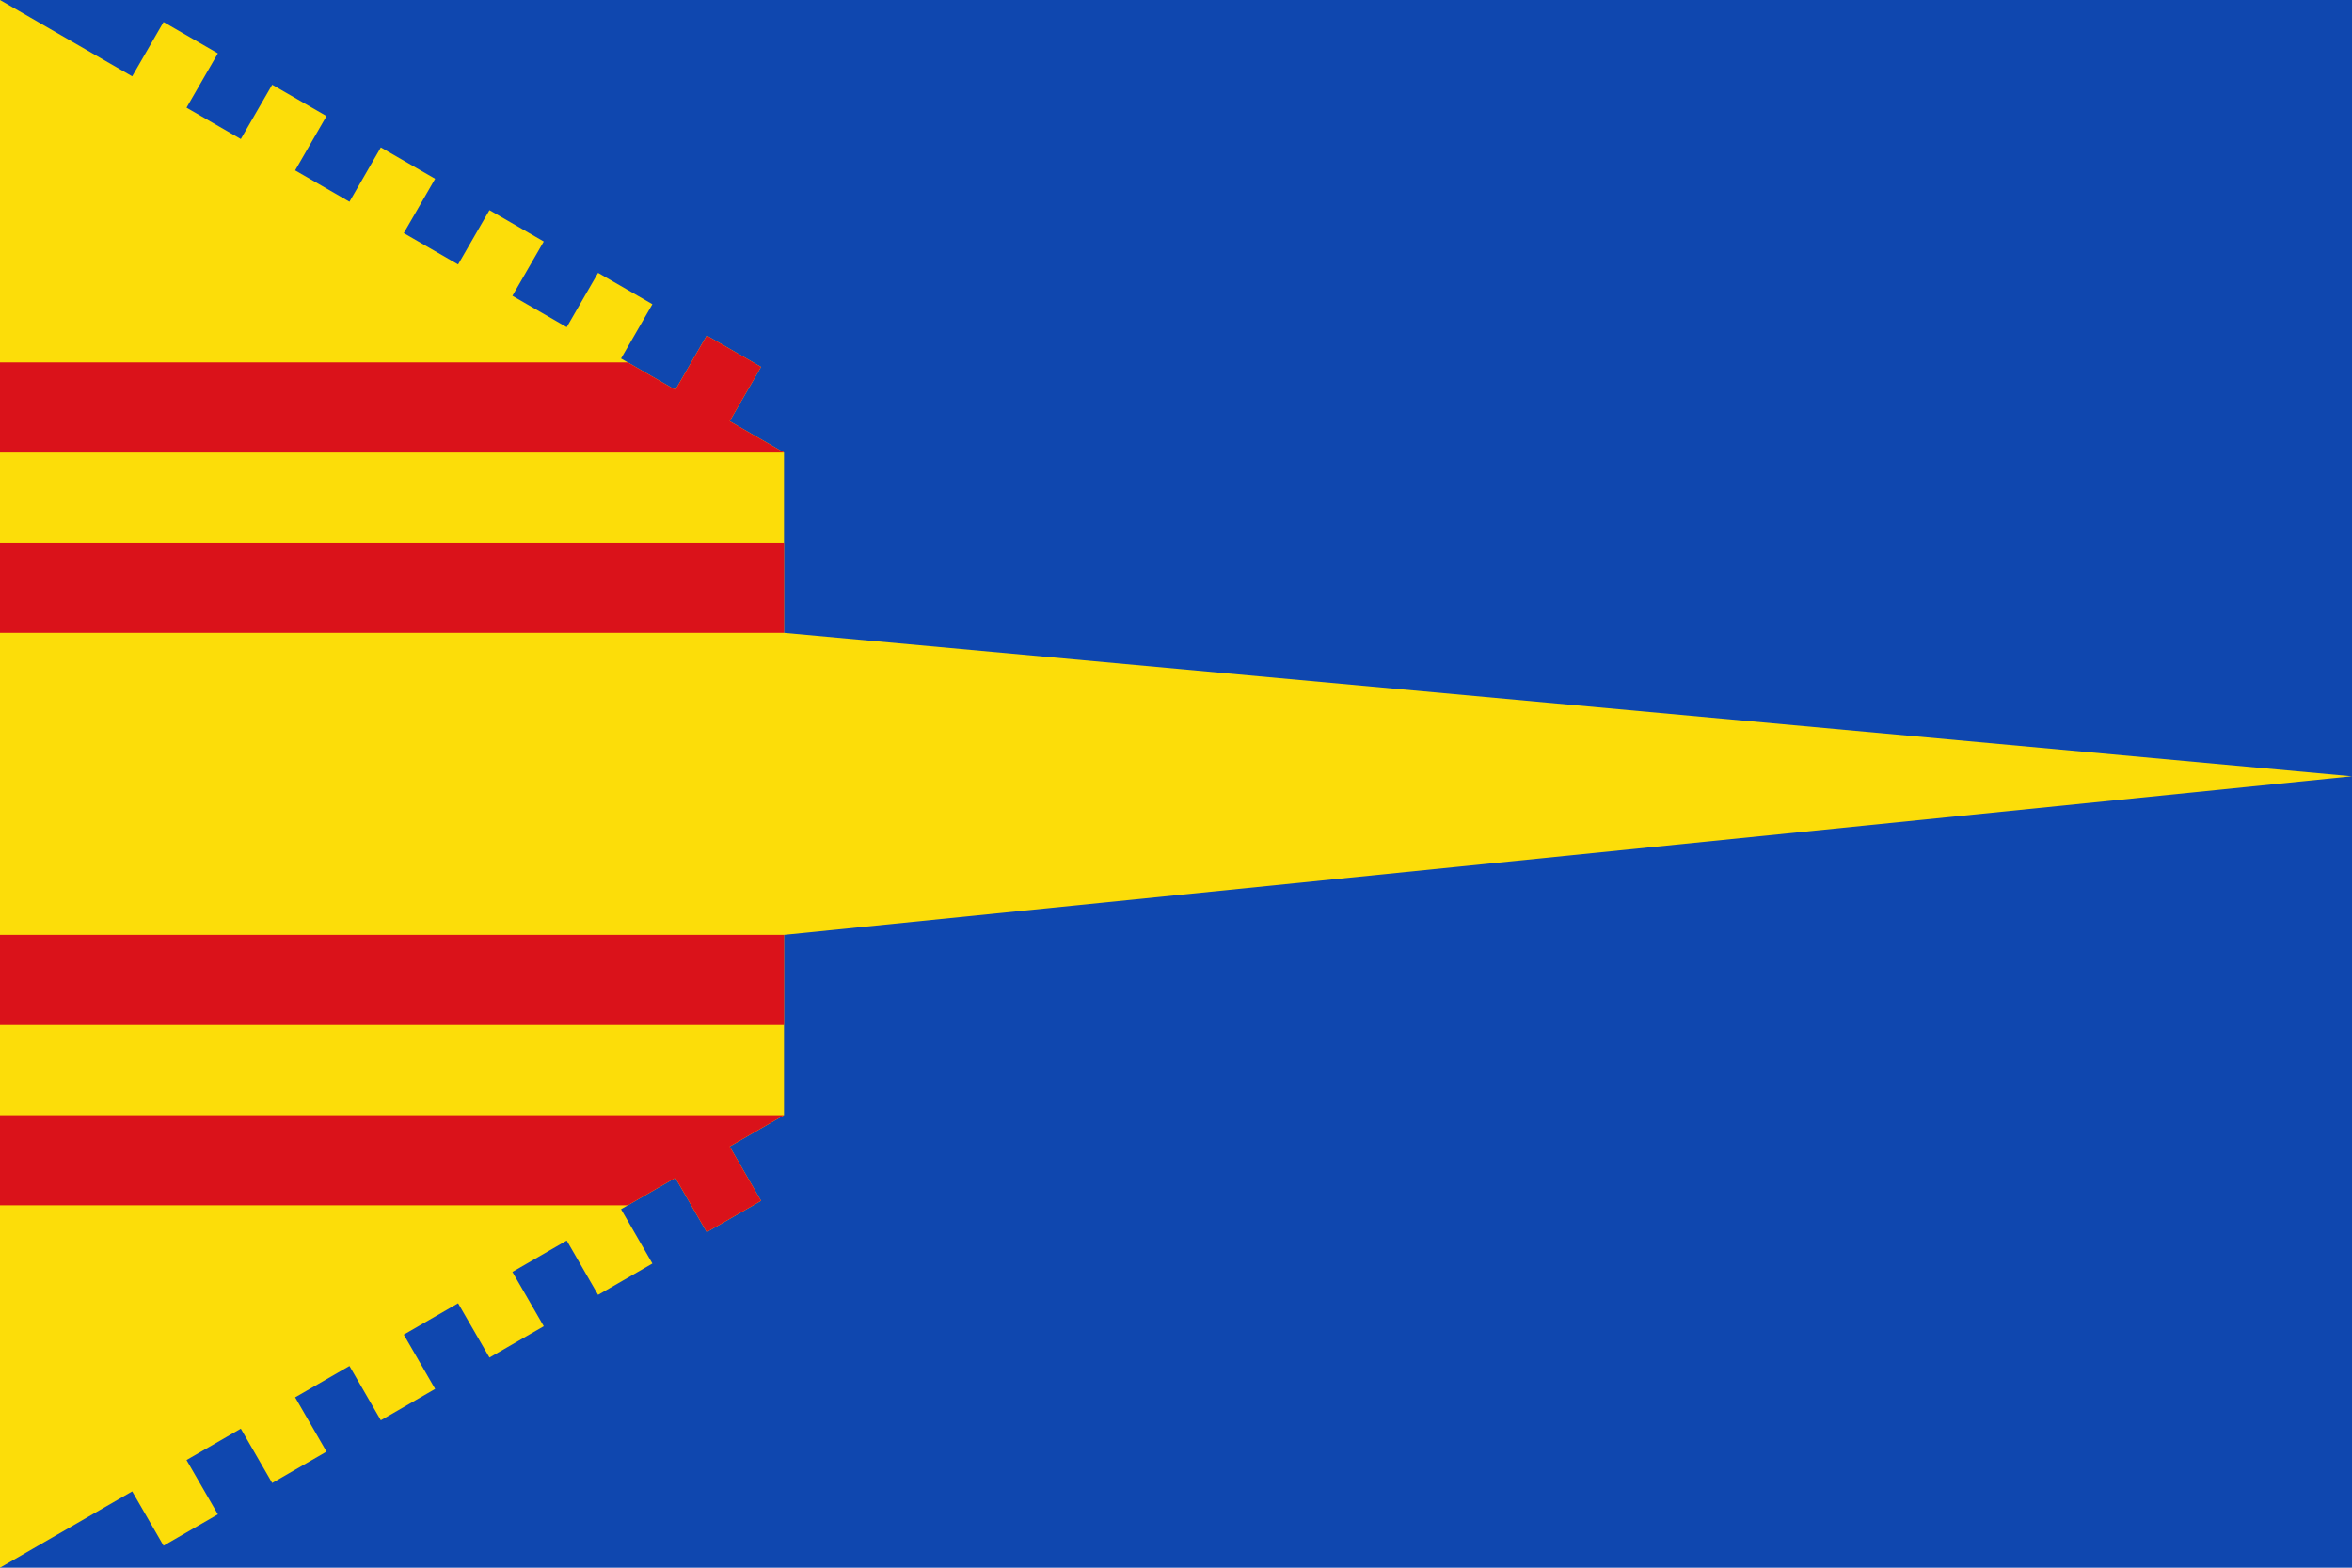
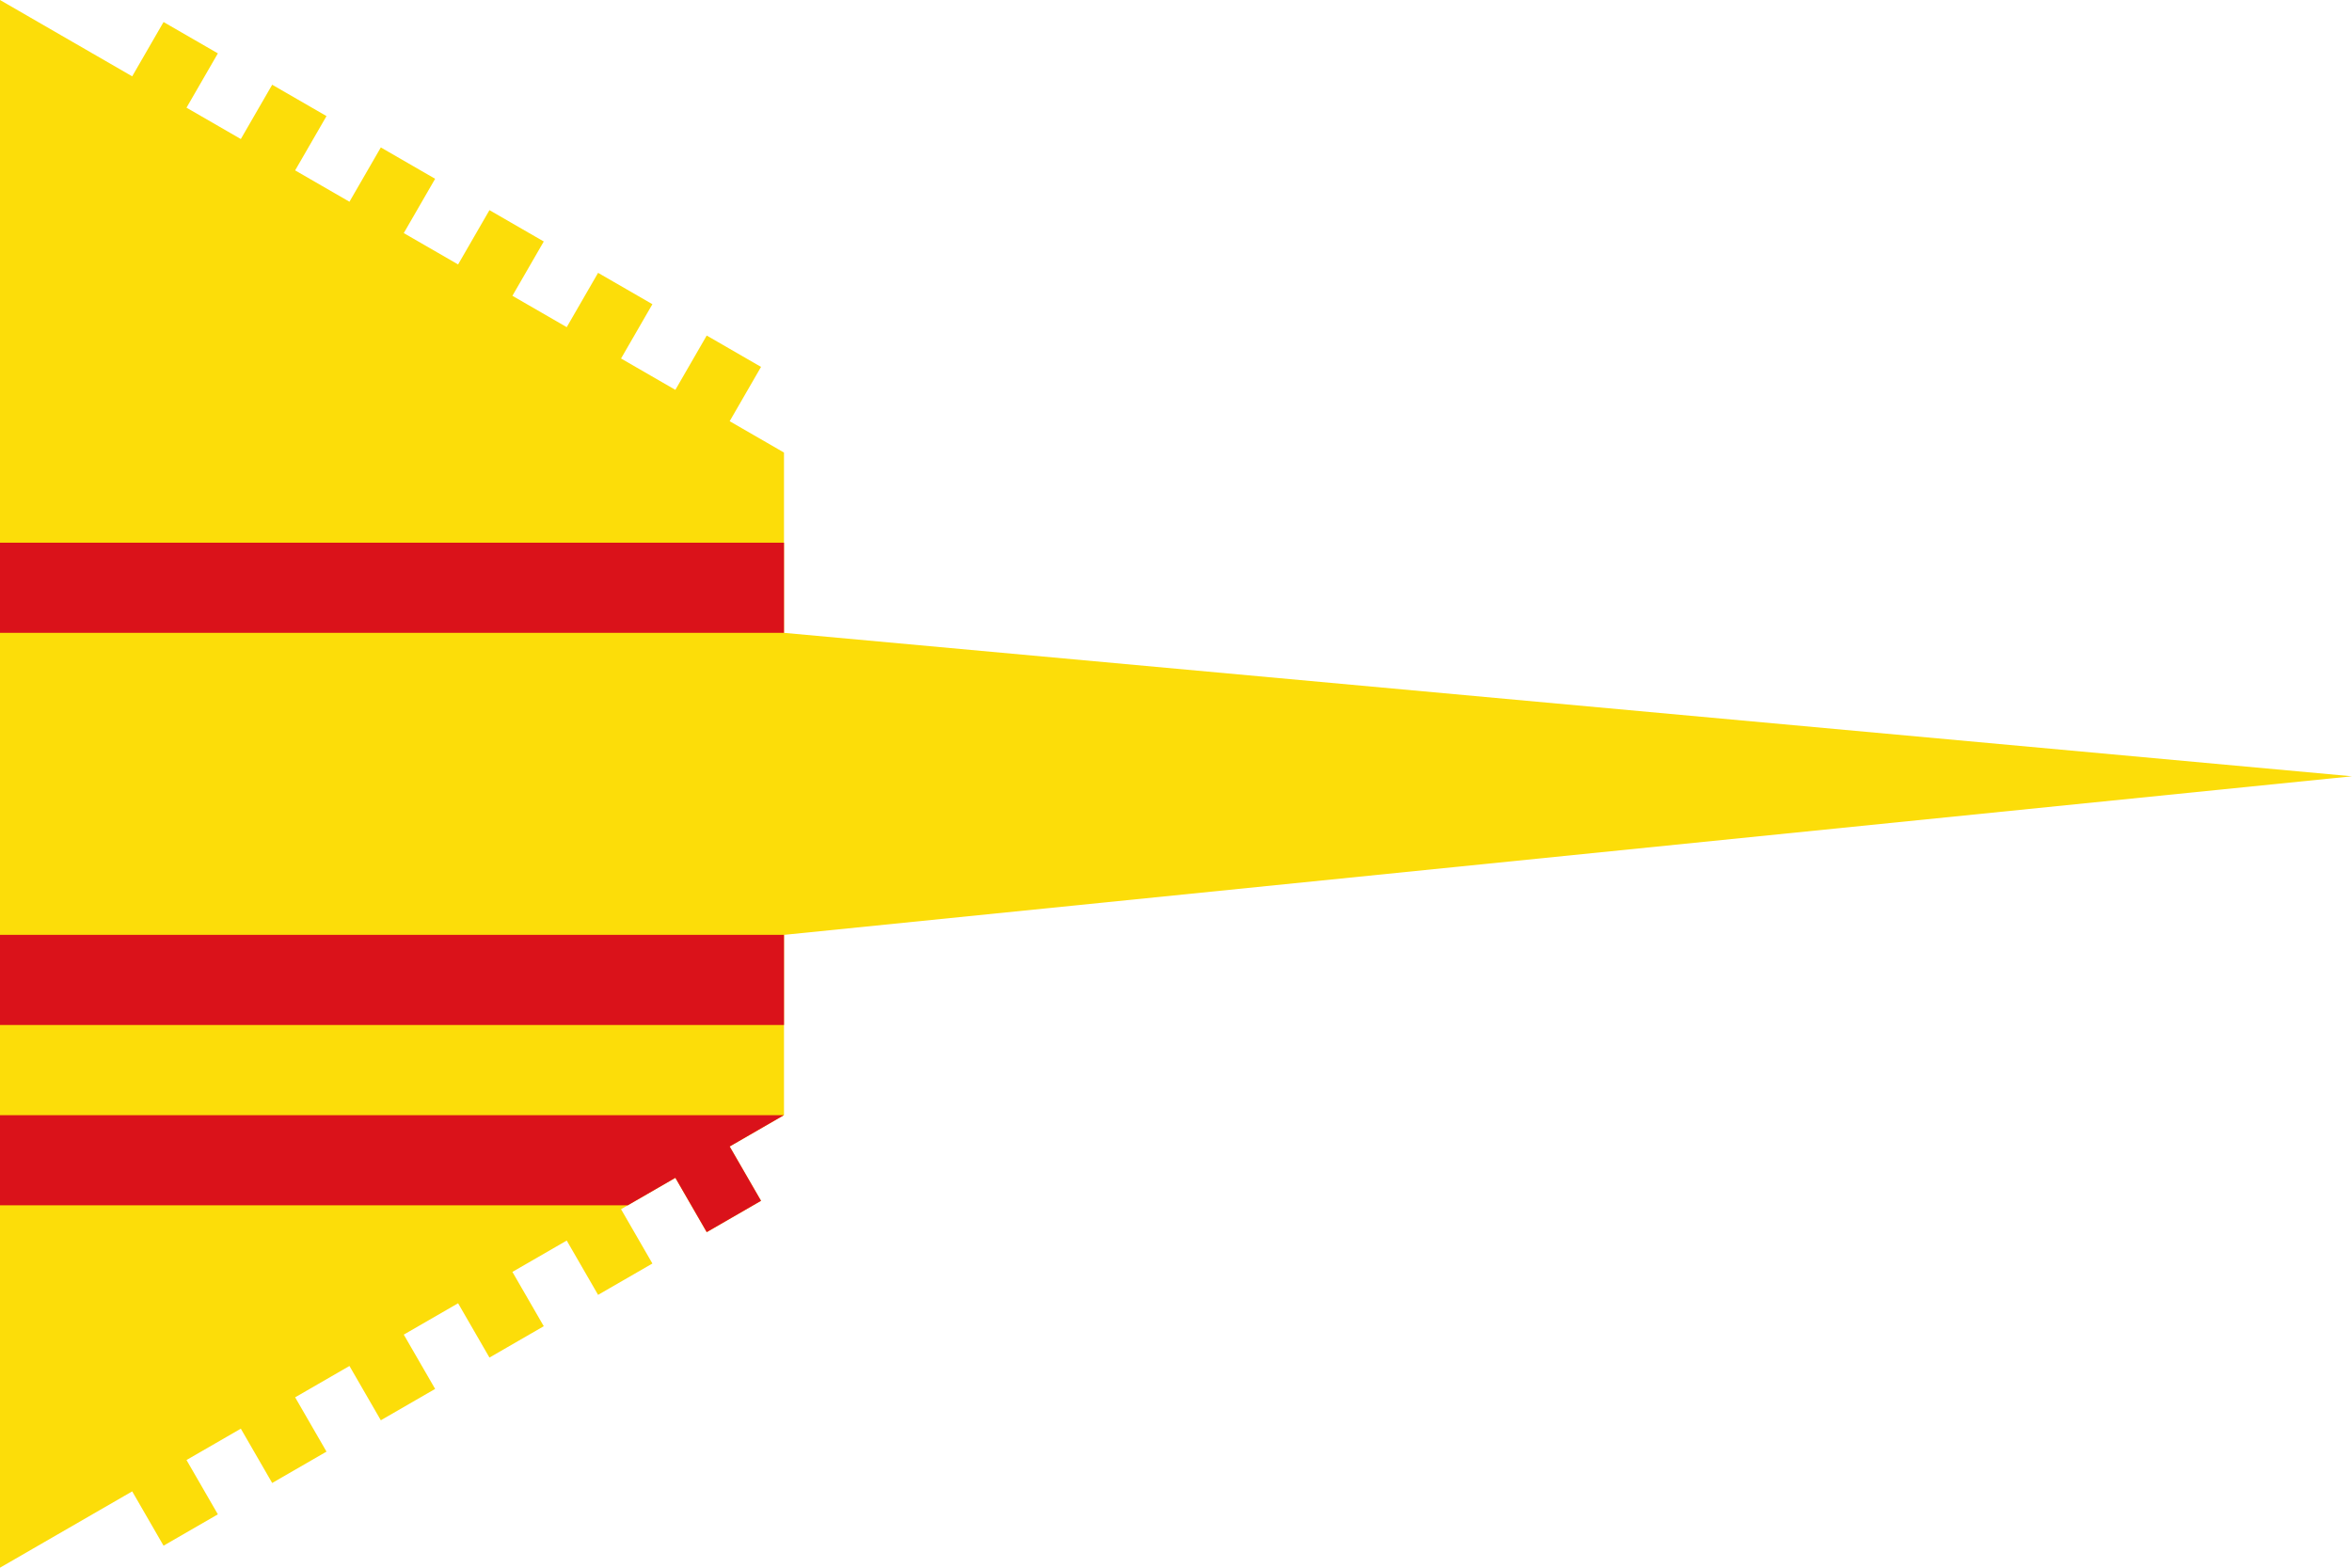
<svg xmlns="http://www.w3.org/2000/svg" xmlns:ns1="http://www.inkscape.org/namespaces/inkscape" xmlns:ns2="http://sodipodi.sourceforge.net/DTD/sodipodi-0.dtd" width="3000" height="2000" viewBox="0 0 3000 2000" id="svg2" version="1.1" ns1:version="0.91 r13725" ns2:docname="Bandera de Torrelacárcel.svg">
  <defs id="defs4" />
  <ns2:namedview id="base" pagecolor="#ffffff" bordercolor="#666666" borderopacity="1.0" ns1:pageopacity="0.0" ns1:pageshadow="2" ns1:zoom="0.25" ns1:cx="1513.8209" ns1:cy="955.21536" ns1:document-units="px" ns1:current-layer="layer3" showgrid="false" units="px" ns1:snap-bbox="true" ns1:bbox-nodes="true" showguides="true" ns1:guide-bbox="true" ns1:snap-intersection-paths="true" ns1:object-nodes="true" ns1:snap-global="true" ns1:snap-nodes="true" ns1:snap-page="true" ns1:window-width="1474" ns1:window-height="841" ns1:window-x="54" ns1:window-y="-8" ns1:window-maximized="1" ns1:object-paths="true" ns1:snap-smooth-nodes="true" ns1:snap-object-midpoints="false" ns1:snap-center="false" ns1:snap-others="false" ns1:bbox-paths="true" ns1:snap-bbox-edge-midpoints="true" ns1:snap-bbox-midpoints="true" ns1:snap-midpoints="true">
    <ns2:guide position="1000,0" orientation="1,0" id="guide4141" ns1:label="" ns1:color="rgb(0,0,255)" />
  </ns2:namedview>
  <g ns1:label="panno" ns1:groupmode="layer" id="layer1" transform="translate(0,947.638)" style="display:inline" ns2:insensitive="true">
-     <rect style="opacity:1;fill:#0f47af;fill-opacity:1;stroke:none;stroke-width:7.5;stroke-linecap:round;stroke-miterlimit:4;stroke-dasharray:none;stroke-opacity:1" id="rect4166" width="3000" height="2000" x="0" y="-947.638" />
-   </g>
+     </g>
  <g ns1:groupmode="layer" id="layer2" ns1:label="triangulo" style="display:inline" ns2:insensitive="true">
    <path style="opacity:1;fill:#fcdd09;fill-opacity:1;stroke:none;stroke-width:7.5;stroke-linecap:round;stroke-miterlimit:4;stroke-dasharray:none;stroke-opacity:1" d="m 0,0 0,1000 0,1000 168.615,-97.35 40,69.281 69.281,-40 -40,-69.281 69.283,-40 40,69.281 69.281,-40 -40,-69.281 69.283,-40 40,69.281 69.281,-40 -40,-69.281 69.283,-40 39.998,69.281 69.283,-40 -40,-69.281 69.281,-40 40,69.281 69.283,-40 -40,-69.281 69.281,-40 40,69.281 69.283,-40 -40,-69.281 69.281,-40 0,-230 2000,-202.303 -2000,-182.998 0,-230 -69.281,-40 40,-69.281 -69.283,-40 -40,69.281 -69.281,-40 40,-69.281 -69.283,-40 -40,69.281 -69.281,-40 40,-69.281 -69.283,-40 -39.998,69.281 -69.283,-40 40,-69.281 -69.281,-40 -40,69.281 -69.283,-40 40,-69.281 -69.281,-40 -40,69.281 -69.283,-40 40,-69.281 -69.281,-40 -40,69.281 L 0,0 Z" id="path4139" ns1:connector-curvature="0" />
  </g>
  <g ns1:groupmode="layer" id="layer3" ns1:label="barras" style="display:inline">
-     <path style="display:inline;opacity:1;fill:#da121a;fill-opacity:1;stroke:none;stroke-width:7.5;stroke-linecap:round;stroke-miterlimit:4;stroke-dasharray:none;stroke-opacity:1" d="m 0,462.35 0,115 1000,0 -69.281,-40 40,-69.281 -69.283,-40 -40,69.281 -60.621,-35 z" id="path4216" ns1:connector-curvature="0" ns2:nodetypes="ccccccccc" />
    <path style="display:inline;opacity:1;fill:#da121a;fill-opacity:1;stroke:none;stroke-width:7.5;stroke-linecap:round;stroke-miterlimit:4;stroke-dasharray:none;stroke-opacity:1" d="m 0,1422.693 0,115 800.74,0 60.695,-35.043 40,69.281 69.283,-40 -40,-69.281 69.207,-39.957 z" id="path4220" ns1:connector-curvature="0" ns2:nodetypes="ccccccccc" />
    <rect style="display:inline;opacity:1;fill:#da121a;fill-opacity:1;stroke:none;stroke-width:7.5;stroke-linecap:round;stroke-miterlimit:4;stroke-dasharray:none;stroke-opacity:1" id="rect4189" width="1000" height="115" x="-5.6843419e-014" y="1192.65" />
    <rect y="692.35" x="0" height="115" width="1000" id="rect4191" style="display:inline;opacity:1;fill:#da121a;fill-opacity:1;stroke:none;stroke-width:7.5;stroke-linecap:round;stroke-miterlimit:4;stroke-dasharray:none;stroke-opacity:1" />
  </g>
</svg>